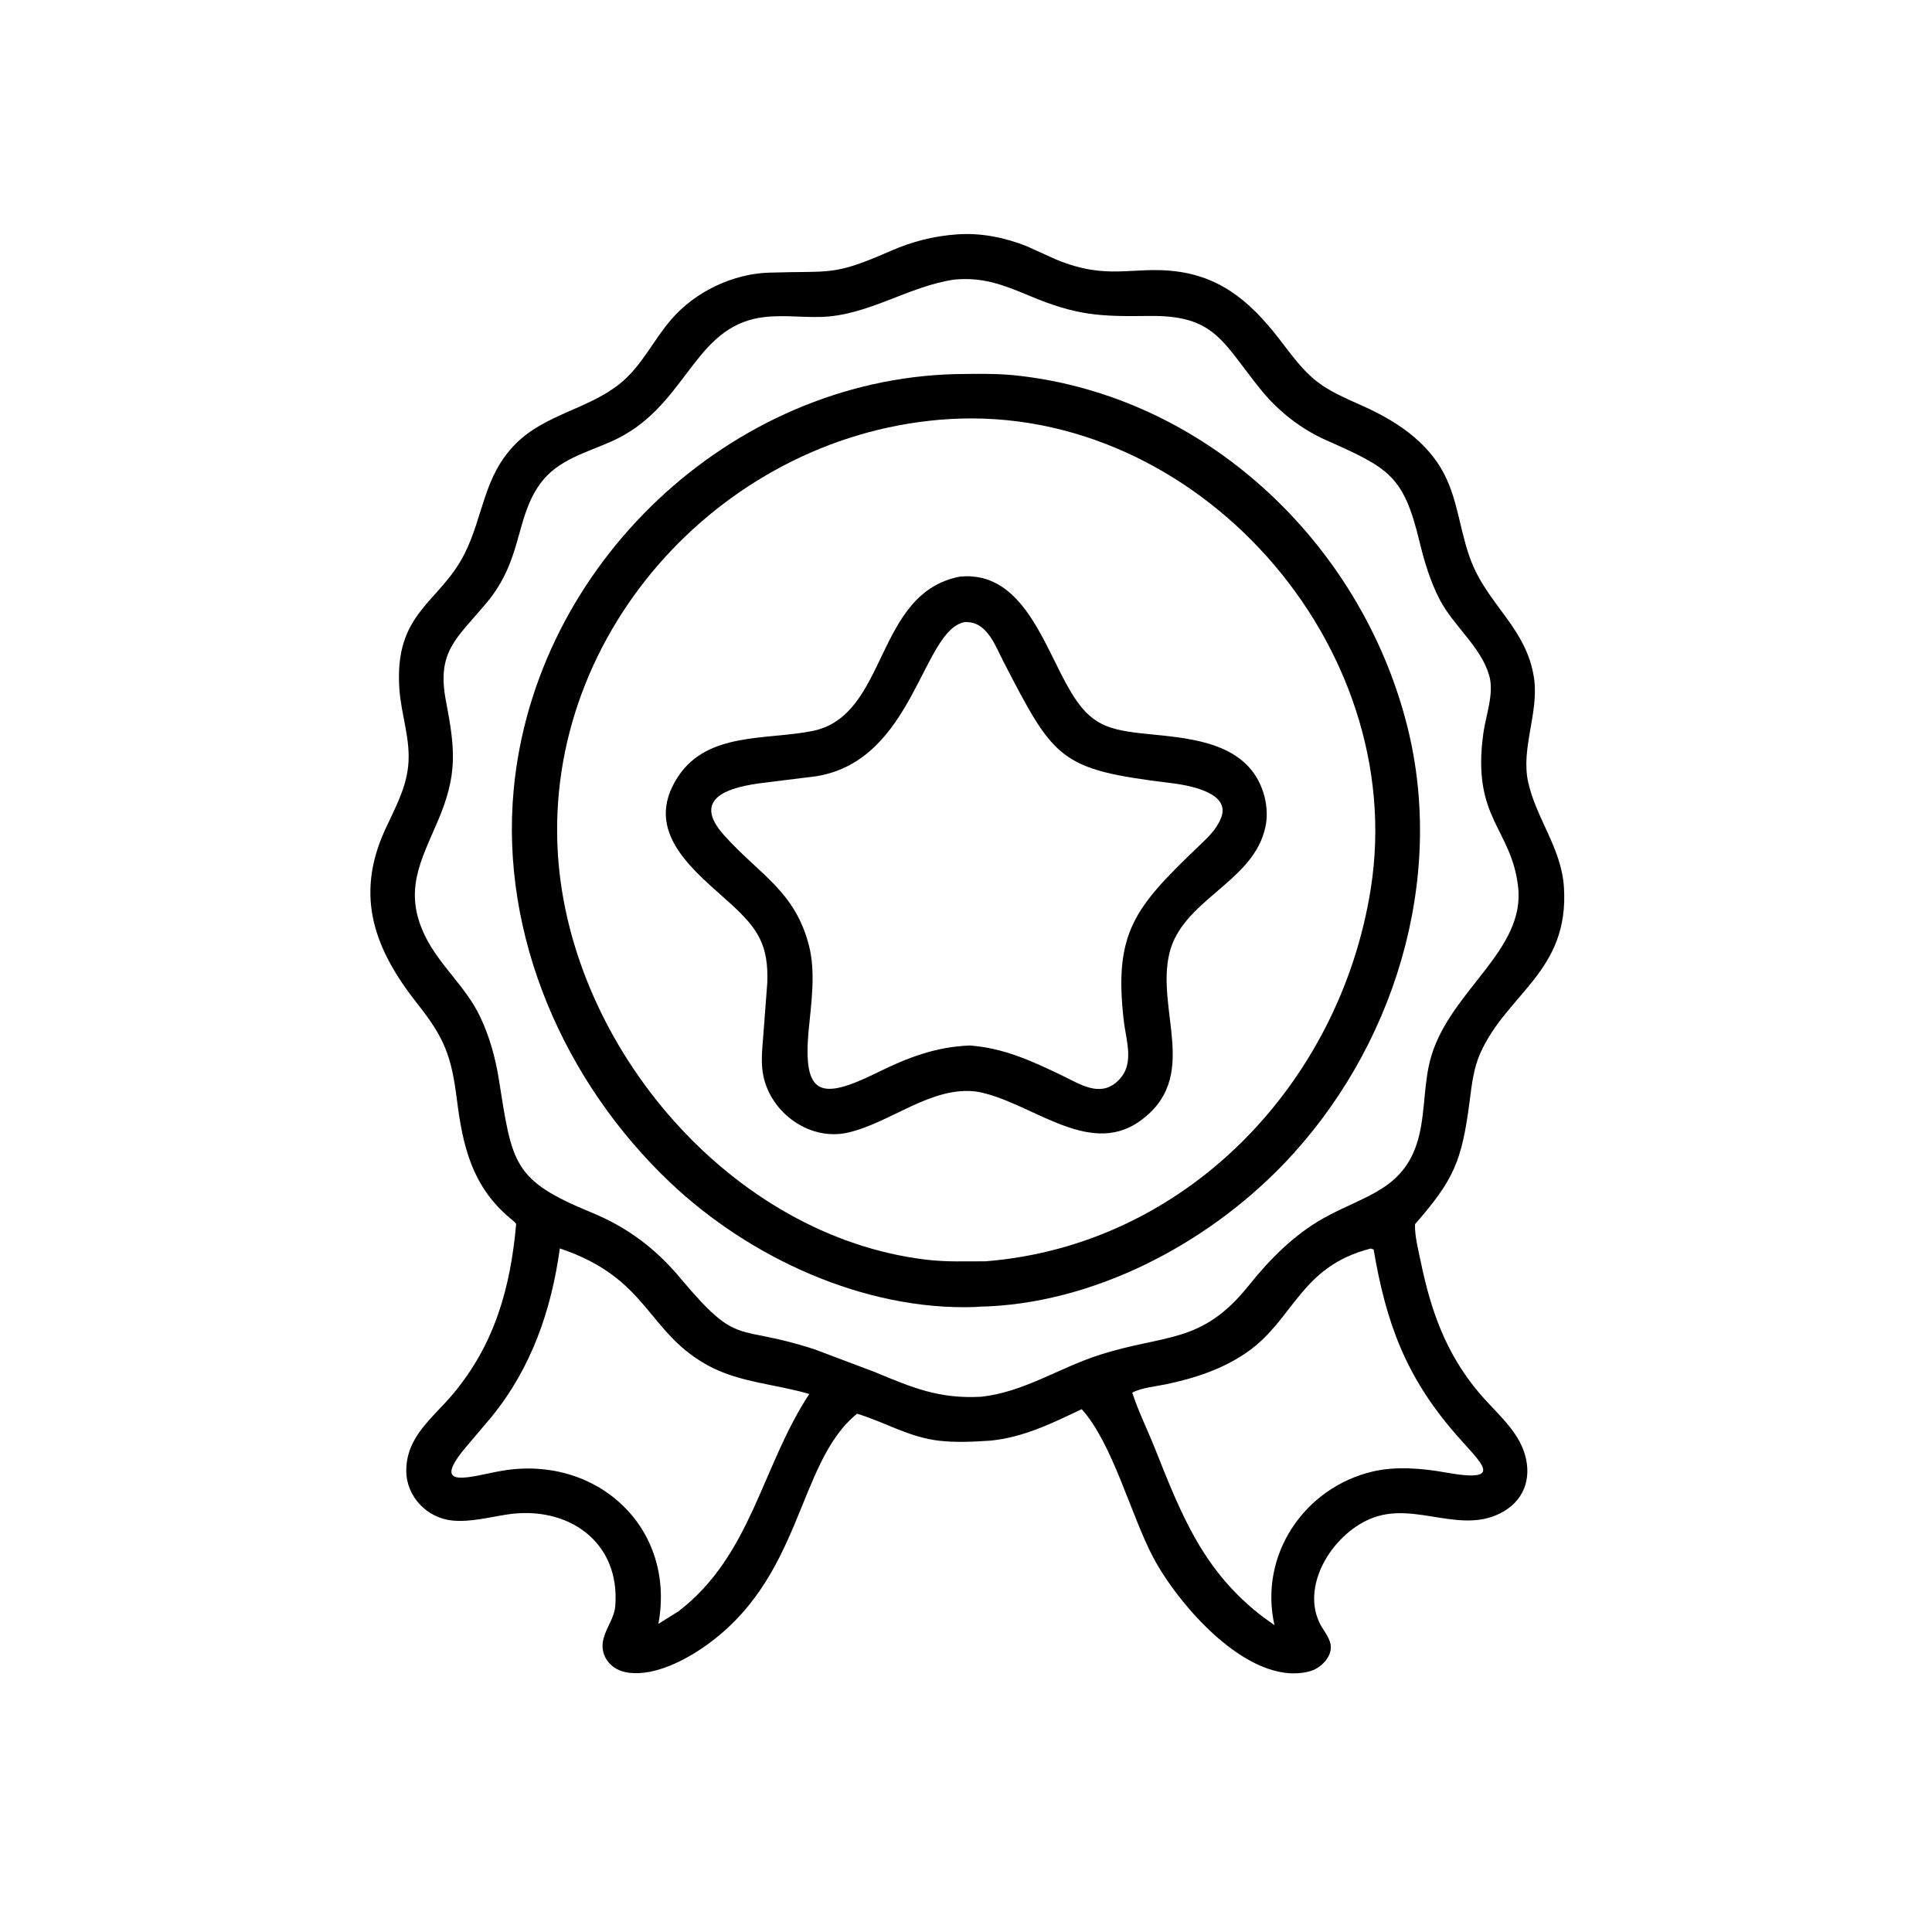
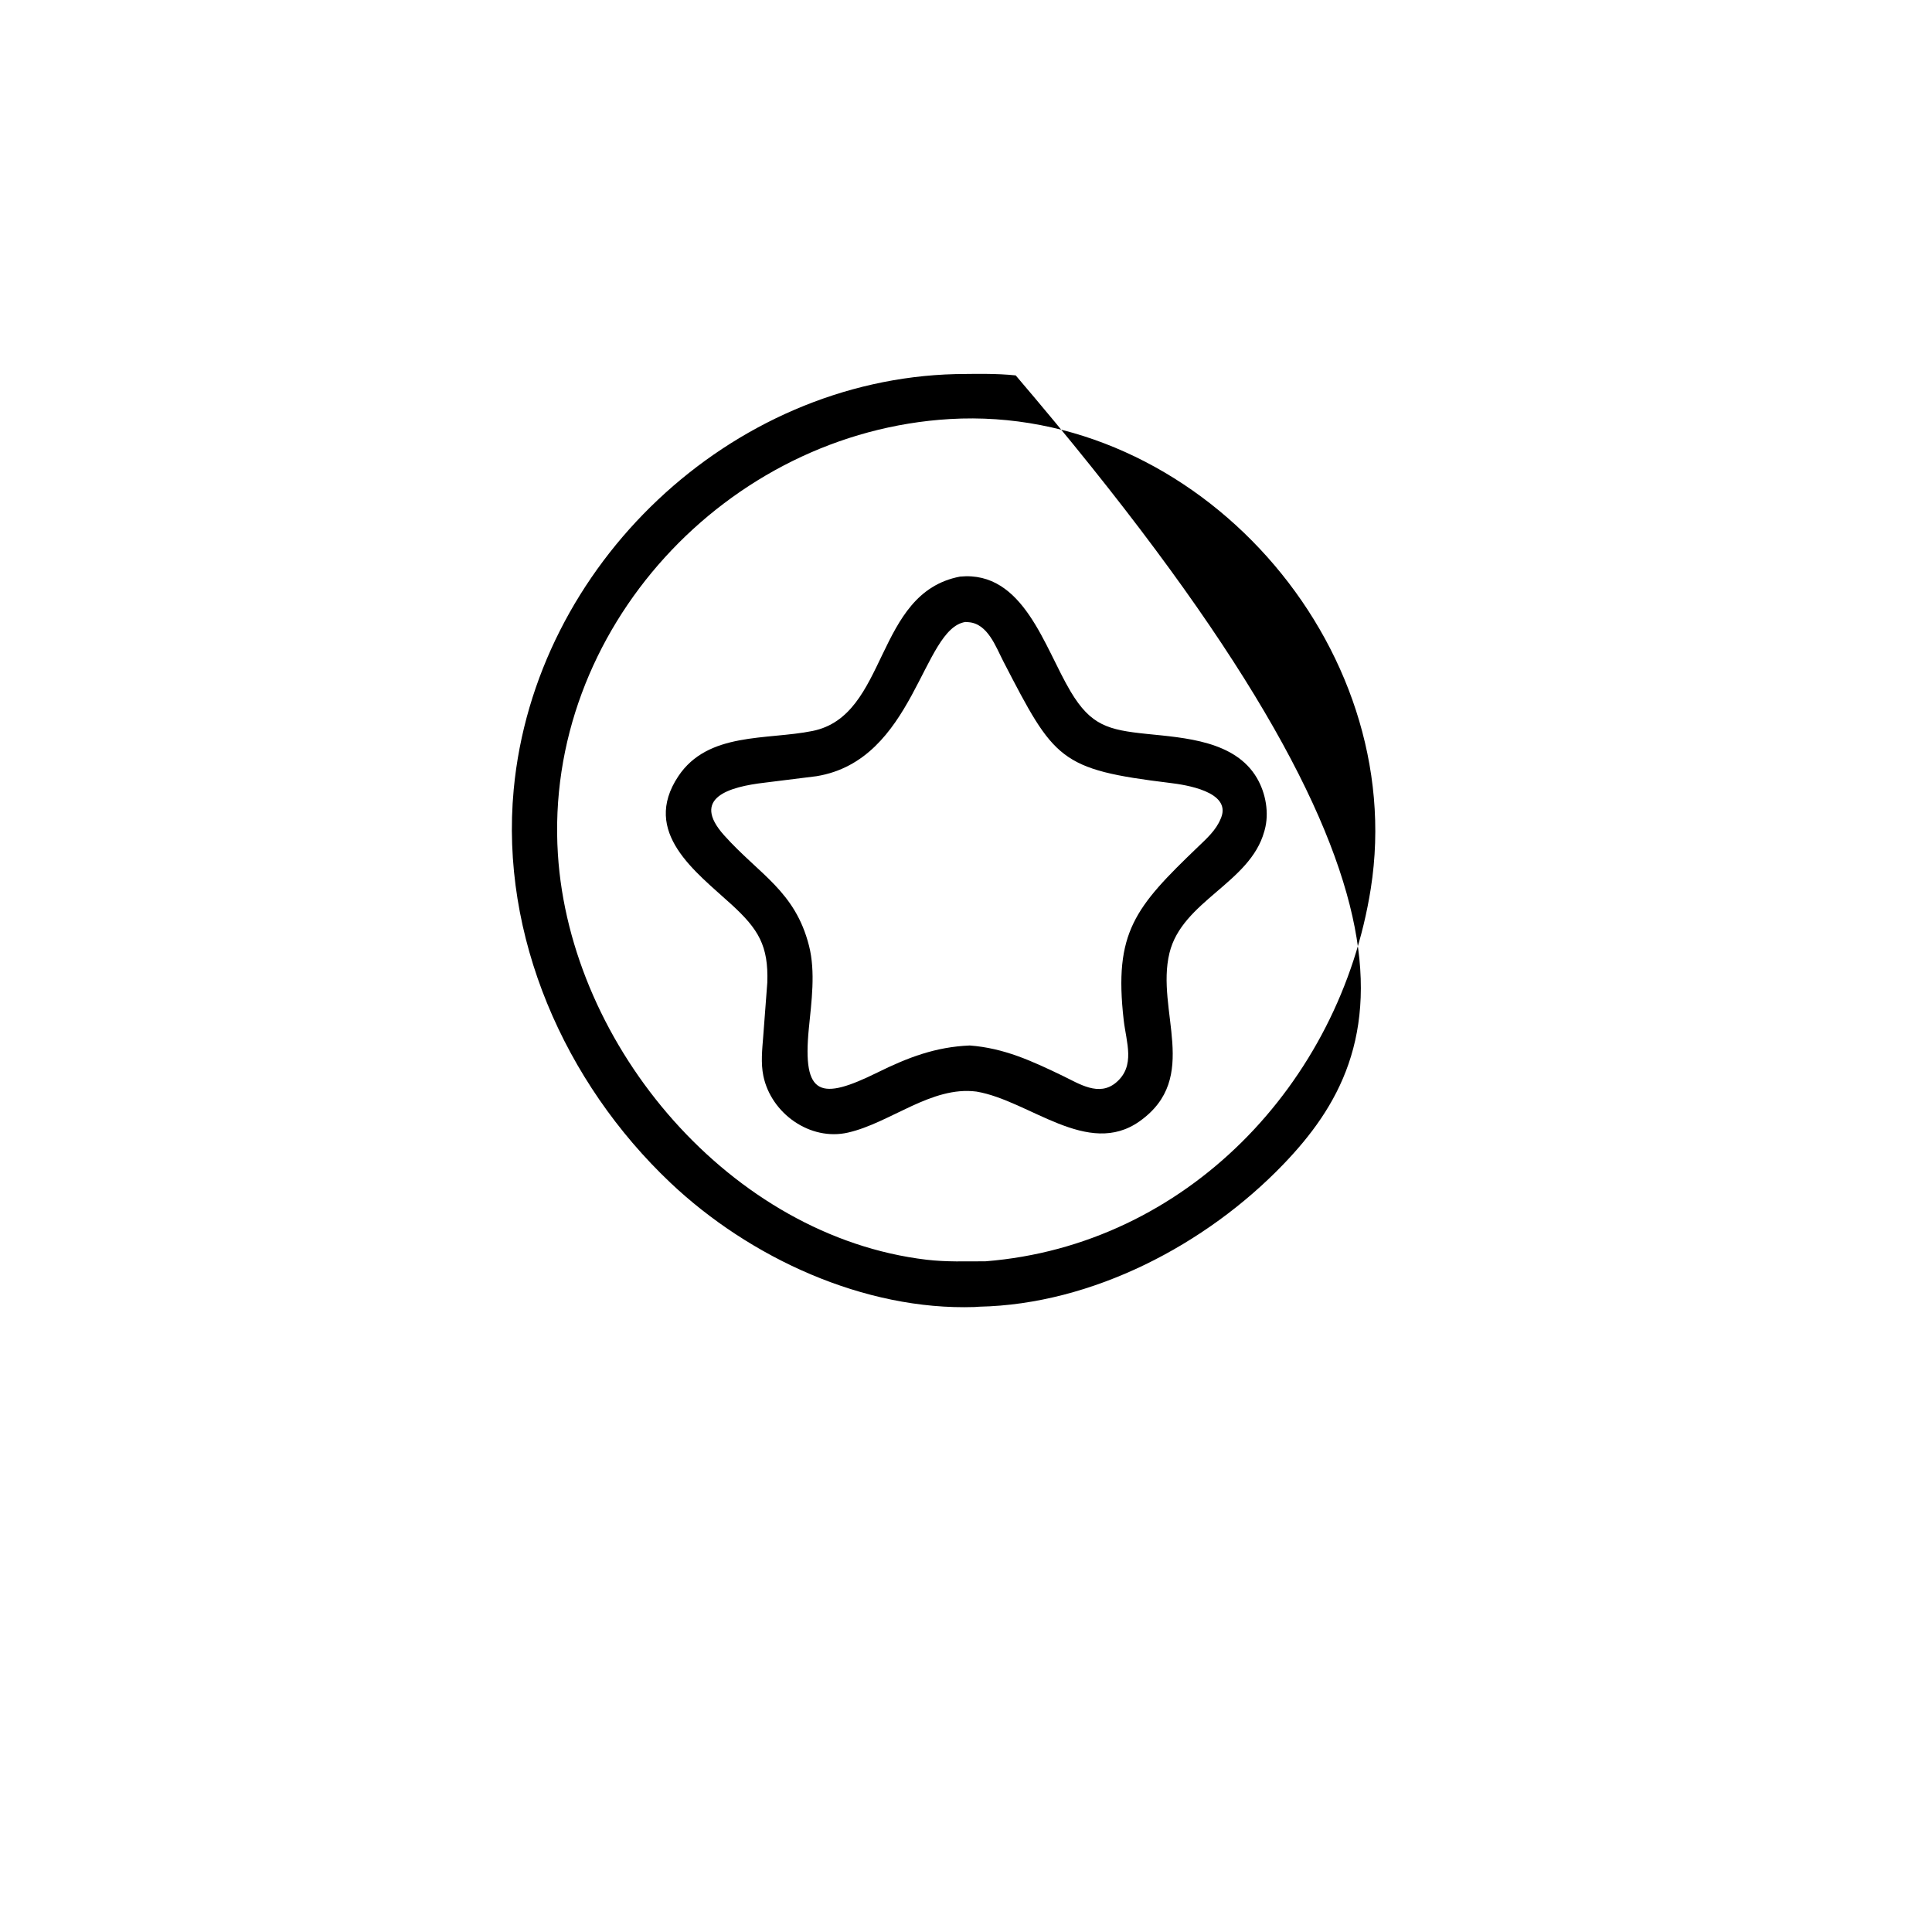
<svg xmlns="http://www.w3.org/2000/svg" version="1.1" style="display: block;" viewBox="0 0 2048 2048" width="640" height="640">
-   <path transform="translate(0,0)" fill="rgb(0,0,0)" d="M 1049.76 1527.15 C 1031.9 1528.33 1013.29 1529.25 995.5 1527.23 C 963.798 1523.63 938.252 1507.61 908.526 1498.57 C 843.573 1551.46 852.07 1674.41 743.597 1747.61 C 722.193 1762.05 689.161 1778.33 662.422 1772.41 C 646.28 1768.83 635.566 1754.29 639.579 1737.81 L 639.924 1736.5 C 642.929 1724.79 651.149 1715 652.17 1702.76 C 657.873 1634.38 602.026 1595.32 537.057 1605.49 C 518.404 1608.41 499.197 1613.51 480.241 1611.9 C 452.921 1609.57 430.702 1586.54 430.665 1559.11 C 430.616 1522.53 459.144 1502.9 480.364 1477.49 C 524.382 1424.78 541.086 1365.35 547.174 1297.41 C 545.313 1294.81 542.483 1292.9 540.064 1290.84 C 500.239 1256.89 490.503 1214.87 484.272 1165.23 C 478.566 1119.76 471.126 1100.24 442.917 1064.63 C 397.367 1007.12 375.808 950.803 407.998 880 C 418.164 857.64 429.862 837.532 432.627 812.586 C 435.716 784.707 425.373 758.384 423.394 730.869 C 417.471 648.506 465.887 639.897 492.5 586.911 C 512.681 546.731 512.399 504.691 546.766 470.322 C 578.006 439.08 623.1 433.882 656.836 406.933 C 680.507 388.024 692.499 360.432 712.078 338.022 C 737.252 309.208 776.594 290.279 815 289.026 C 882.435 286.825 882.343 293.065 944.482 265.863 C 967.183 255.925 990.2 250.122 1014.89 248.424 C 1039.94 246.685 1064.84 251.7 1088.12 260.901 L 1119.24 274.959 C 1174.02 297.809 1200.21 282.002 1246.16 287.579 C 1298.25 293.9 1330.07 324.758 1360.43 365.037 C 1390.35 404.739 1399.84 410.478 1444 430.09 C 1478.76 445.527 1512.6 467.419 1530.67 502.052 C 1546.77 532.918 1547.92 568.895 1561.84 600.521 C 1580.61 643.181 1618.17 668.072 1625.97 717.812 C 1631.83 755.169 1611.88 792.63 1619.93 829.125 C 1628.43 867.637 1655.07 899.087 1657.8 940 C 1663.79 1029.7 1597.59 1052.73 1569.2 1116.39 C 1562.09 1132.33 1560.15 1149.62 1557.95 1166.76 C 1549.58 1231.86 1540.77 1250.8 1499.98 1297.71 C 1499.55 1310.22 1503.51 1325.08 1506.04 1337.37 C 1516.71 1389.31 1532.75 1434.6 1567.54 1476.07 C 1583.49 1495.07 1606.09 1513.42 1614.85 1537.05 C 1624.33 1562.63 1618 1588 1594.08 1602.09 C 1550.29 1627.88 1502.18 1592.05 1456.19 1608.62 C 1415.06 1623.44 1379.58 1677.27 1398.08 1718.87 C 1401.42 1726.39 1407.45 1732.9 1409.93 1740.81 C 1414.35 1754.92 1400.11 1768.92 1387.5 1771.9 L 1386 1772.23 C 1321.96 1786.71 1247.85 1699.3 1222.25 1650.55 C 1198.44 1605.21 1179.43 1530.03 1146.65 1493.8 C 1115.09 1508.76 1085.13 1523.66 1049.76 1527.15 z M 1011.74 296.361 C 962.937 303.358 920.332 334.676 870 335.984 C 847.847 336.559 826.028 333.163 804.015 337.051 L 800.147 337.822 C 733.151 352.818 725.626 433.072 648.895 467.613 C 621.791 479.814 591.648 487.062 573.04 512.18 L 571.52 514.309 C 545.679 551.746 554.008 593.792 515.024 639.981 C 483.606 677.205 462.758 690.942 472.702 742.951 C 482.525 794.326 485.246 820.841 464.141 870.291 C 446.023 912.746 427.185 944.92 450.958 992.899 C 466.174 1023.61 493.715 1045.95 508.747 1077.33 C 518.813 1098.34 525.181 1121.32 528.823 1144.29 C 543.048 1234.05 543.655 1251.02 626.692 1285.18 C 664.898 1300.89 694.58 1323.12 721.208 1354.86 C 784.075 1429.78 778.566 1402.45 863.929 1430.5 L 927.581 1454.52 C 967.694 1471.24 995.752 1483.05 1040.24 1480.61 C 1085.72 1475.51 1122.23 1450.23 1164.91 1436.45 C 1235.07 1413.79 1273.48 1425.53 1323.7 1362.74 C 1345.82 1335.07 1371.55 1309.01 1402.75 1291.48 C 1446.99 1266.63 1490.67 1261.31 1504.51 1202.95 C 1511.05 1175.4 1509.13 1146.34 1517.38 1119.03 C 1538.41 1049.41 1616.94 1007.2 1609.26 940.124 C 1602.08 877.405 1559.74 867.608 1572.47 776.883 C 1575.18 757.545 1584.17 734.911 1578.52 715.68 C 1569.61 685.392 1540.67 663.455 1526.18 635.608 C 1516 616.035 1509.76 594.899 1504.58 573.526 C 1487.86 504.605 1472.89 496.4 1406.23 466.817 C 1378.73 454.615 1354.8 435.782 1335.96 412.376 C 1295.24 361.781 1287.7 334.001 1218.11 334.929 C 1165.53 335.63 1141.33 334.552 1091.14 313.5 C 1063.73 302.003 1042.1 293.54 1011.74 296.361 z M 1453.04 1323.5 C 1378.55 1342.43 1371.64 1398.21 1322.97 1432.67 C 1296.9 1451.13 1266.45 1461.08 1235.46 1467.51 C 1224.52 1469.78 1209.98 1471.04 1200.24 1476.27 C 1206.67 1496.12 1216.37 1515.52 1224.1 1534.97 C 1252.5 1606.41 1275.78 1666.21 1339.42 1714.47 L 1351 1722.75 C 1334.2 1648.69 1382.46 1576.61 1455.8 1559.71 C 1479.53 1554.24 1507.41 1556.4 1531.29 1560.71 C 1597.75 1572.71 1569.47 1550.62 1542.86 1519.96 C 1490.73 1459.9 1469.53 1403.55 1456.08 1324.5 L 1453.04 1323.5 z M 593.439 1323.38 C 584.481 1388.67 563.369 1449.83 521.448 1501.44 L 496.824 1530.59 C 451.824 1582.14 500.077 1564.52 532.14 1559.07 C 632.468 1542.03 716.692 1618.97 697.941 1721.35 L 719.207 1708.08 C 796.697 1648.54 807.134 1554.85 857.849 1477.7 C 823.242 1467.43 784.827 1465.54 752.59 1448.56 C 685.13 1413.02 688.844 1355.43 593.439 1323.38 z" />
-   <path transform="translate(0,0)" fill="rgb(0,0,0)" d="M 1037.92 1385.16 L 1033.23 1385.5 C 916.095 1389.39 794.647 1333.31 710.5 1253.61 C 598.425 1147.46 529.995 992.295 544.544 836.967 C 566.849 598.817 774.098 402.45 1013.05 396.558 C 1033.94 396.314 1055.94 395.737 1076.69 397.945 C 1277.83 419.35 1442.3 575.488 1491.44 768.541 C 1533.35 933.146 1477.25 1112.85 1360.32 1234.32 C 1278.21 1319.62 1157.73 1382.69 1037.92 1385.16 z M 1006.97 444.191 C 770.228 458.162 576.304 667.72 591.384 905.375 C 604.361 1109.88 775.209 1310.78 982.189 1335.36 C 1002.92 1337.82 1023.94 1337.06 1044.78 1337.02 C 1256.81 1320.14 1420.38 1149.1 1453.08 942 C 1493.92 683.352 1268.23 428.882 1006.97 444.191 z" />
+   <path transform="translate(0,0)" fill="rgb(0,0,0)" d="M 1037.92 1385.16 L 1033.23 1385.5 C 916.095 1389.39 794.647 1333.31 710.5 1253.61 C 598.425 1147.46 529.995 992.295 544.544 836.967 C 566.849 598.817 774.098 402.45 1013.05 396.558 C 1033.94 396.314 1055.94 395.737 1076.69 397.945 C 1533.35 933.146 1477.25 1112.85 1360.32 1234.32 C 1278.21 1319.62 1157.73 1382.69 1037.92 1385.16 z M 1006.97 444.191 C 770.228 458.162 576.304 667.72 591.384 905.375 C 604.361 1109.88 775.209 1310.78 982.189 1335.36 C 1002.92 1337.82 1023.94 1337.06 1044.78 1337.02 C 1256.81 1320.14 1420.38 1149.1 1453.08 942 C 1493.92 683.352 1268.23 428.882 1006.97 444.191 z" />
  <path transform="translate(0,0)" fill="rgb(0,0,0)" d="M 1035.09 1157.12 C 987.336 1150.93 943.879 1190.32 898.925 1200.59 C 858.761 1209.78 817.395 1180.29 809.184 1140.5 C 806.394 1126.97 807.934 1112.6 809.021 1098.95 L 813.383 1041.47 C 814.676 1002.6 804.084 985.045 775.5 958.877 C 737.692 924.266 679.418 882.452 719.008 822.895 C 750.462 775.577 812.729 784.674 861.303 774.867 C 941.917 758.591 926.584 628.644 1017.64 611.223 C 1085.05 604.708 1107.08 686.504 1134.98 733.167 C 1156.44 769.055 1174.78 773.77 1215.57 777.974 C 1256.03 782.145 1309.19 785.285 1332.32 824.626 C 1341.77 840.704 1345.61 861.842 1340.57 880 L 1340.13 881.5 C 1325.03 936.053 1253.1 955.051 1239.68 1010.22 C 1224.79 1071.49 1273.1 1142.3 1208.13 1188.53 C 1153.05 1227.72 1091.14 1166.53 1035.09 1157.12 z M 1023.39 659.321 C 977.406 666.292 969.633 805.841 865.509 822.811 L 810.587 829.658 C 773.203 834.013 731.884 845.625 767.641 885.5 C 805.002 927.164 842.797 944.49 857.587 1002.53 C 864.675 1030.34 860.15 1062.13 857.395 1090.31 C 850.316 1162.74 870.365 1166.36 930.038 1136.94 C 962.603 1120.89 991.706 1109.78 1027.93 1108.26 C 1064.24 1110.99 1093.76 1124.63 1126.37 1140.35 C 1144.01 1148.84 1164.93 1162.81 1183.02 1147.59 C 1203.96 1129.98 1193.85 1104.91 1191.16 1081.3 C 1180.55 988.304 1203.19 961.739 1269.96 897.676 C 1279.14 888.873 1289.07 880 1293.93 868 L 1294.49 866.695 C 1305.29 839.038 1256.35 831.914 1240.53 829.985 C 1122.93 815.649 1117.68 805.609 1063.65 701.219 C 1055.67 685.807 1047.13 661.164 1026.88 659.562 L 1023.39 659.321 z" />
</svg>